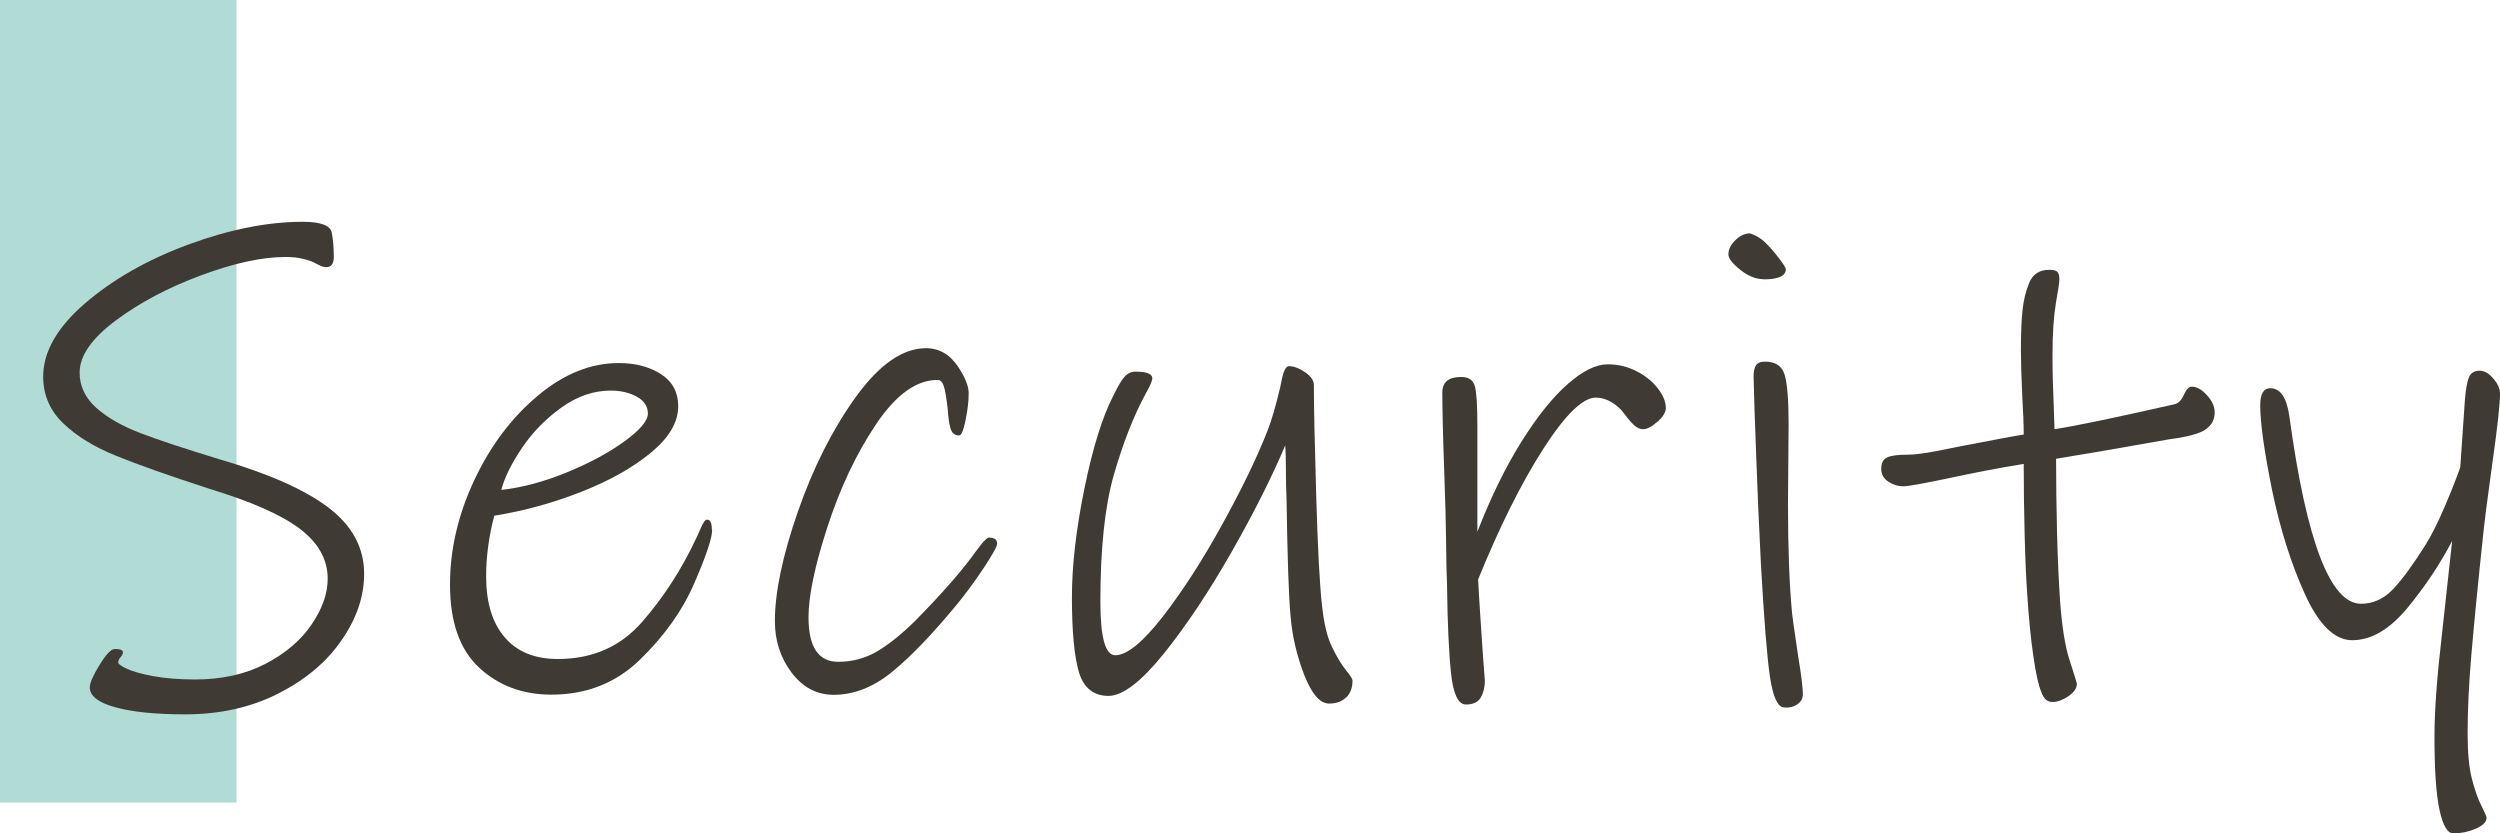
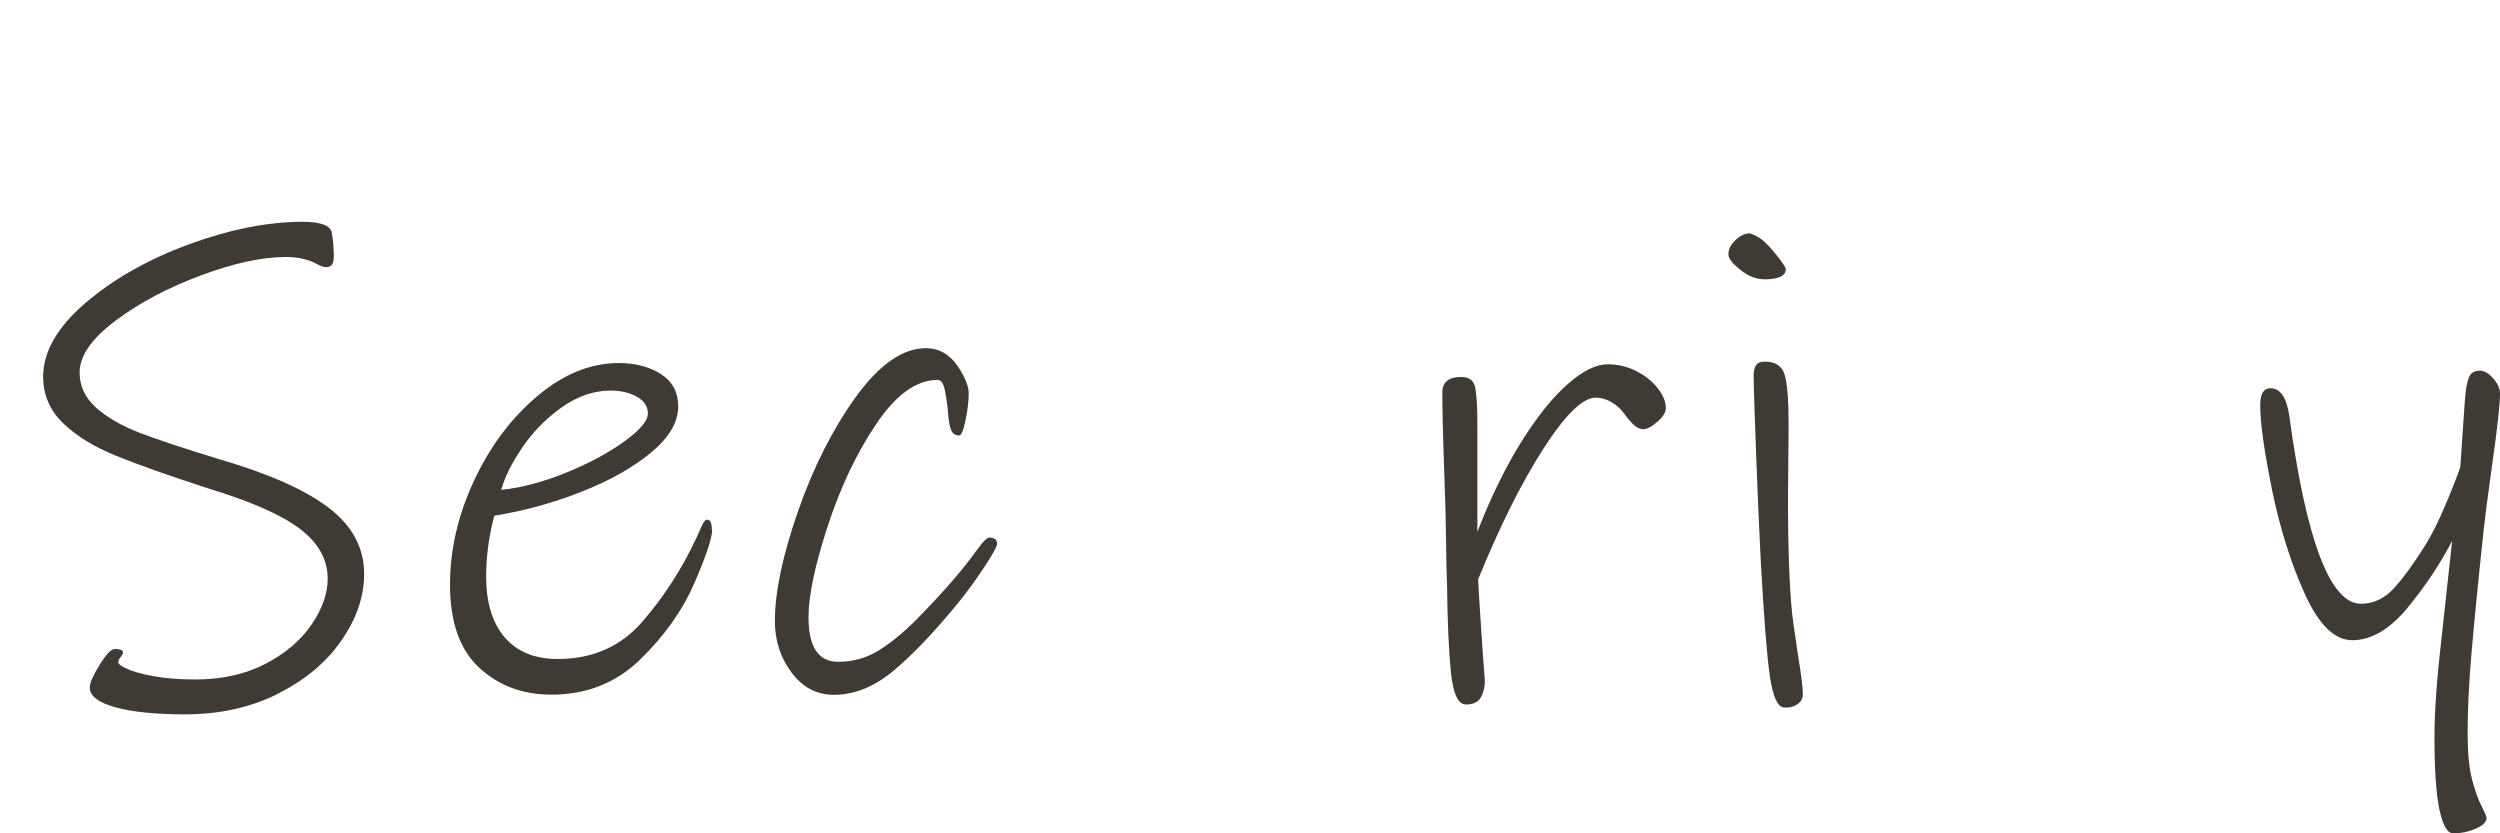
<svg xmlns="http://www.w3.org/2000/svg" viewBox="0 0 159.83 53.27">
  <defs>
    <style>.cls-1{fill:#b0dcd5;}.cls-2{mix-blend-mode:multiply;}.cls-2,.cls-3{fill:none;}.cls-4{fill:#3f3a34;}.cls-3{isolation:isolate;}</style>
  </defs>
  <g class="cls-3">
    <g id="_レイヤー_2">
      <g id="_レイヤー_3">
-         <rect class="cls-1" width="15.12" height="51.31" />
        <g class="cls-2">
          <path class="cls-4" d="m21.83,40.94c-.96,1.4-2.32,2.53-4.06,3.41-1.74.88-3.72,1.32-5.94,1.32-1.87,0-3.36-.15-4.45-.45-1.1-.3-1.64-.73-1.64-1.27,0-.29.21-.77.63-1.45.42-.68.74-1.01.97-1.01.35,0,.52.07.52.22,0,.09-.05.19-.15.3s-.15.23-.15.35c0,.09.18.22.54.39.36.17.91.33,1.66.47.75.14,1.66.22,2.72.22,1.7,0,3.19-.33,4.47-.99,1.28-.66,2.27-1.5,2.96-2.51.69-1.01,1.04-1.99,1.04-2.94,0-1.24-.6-2.3-1.79-3.2s-3.12-1.74-5.77-2.55c-2.56-.83-4.54-1.53-5.94-2.1-1.4-.56-2.53-1.25-3.39-2.07-.86-.82-1.3-1.82-1.3-3,0-1.58.89-3.15,2.68-4.69,1.79-1.54,3.99-2.79,6.61-3.76,2.62-.96,5.05-1.45,7.3-1.45,1.15,0,1.77.23,1.86.69.09.46.13.98.13,1.56,0,.43-.16.65-.48.65-.14,0-.31-.05-.5-.15-.19-.1-.35-.18-.5-.24-.17-.06-.38-.12-.61-.17s-.56-.09-.99-.09c-1.5,0-3.3.39-5.4,1.17-2.1.78-3.92,1.74-5.46,2.89-1.54,1.15-2.31,2.26-2.31,3.33,0,.86.35,1.61,1.06,2.25.71.63,1.65,1.17,2.83,1.62,1.18.45,2.85,1,5.01,1.66,3.17.92,5.51,1.96,7.02,3.11,1.51,1.15,2.27,2.56,2.27,4.23,0,1.44-.48,2.86-1.45,4.25Z" />
          <path class="cls-4" d="m45.53,33.87c0,.52-.38,1.66-1.14,3.41-.76,1.76-1.92,3.38-3.46,4.88s-3.43,2.25-5.68,2.25c-1.84,0-3.38-.58-4.62-1.73-1.24-1.15-1.86-2.92-1.86-5.31,0-2.25.52-4.47,1.55-6.67s2.39-4,4.06-5.4c1.67-1.4,3.4-2.09,5.18-2.09,1.07,0,1.97.24,2.7.71.73.47,1.1,1.16,1.1,2.05,0,1.01-.57,1.99-1.71,2.94s-2.61,1.79-4.43,2.51-3.69,1.24-5.62,1.55c-.35,1.33-.52,2.62-.52,3.89,0,1.67.4,2.97,1.19,3.89s1.92,1.38,3.39,1.38c2.22,0,4.02-.79,5.4-2.38,1.38-1.58,2.53-3.37,3.46-5.36.06-.11.16-.34.3-.67.14-.33.27-.5.39-.5.2,0,.3.22.3.65Zm-4.82-8.51c-.48-.26-1.03-.39-1.66-.39-1.09,0-2.15.36-3.15,1.08-1.01.72-1.85,1.58-2.53,2.59s-1.12,1.9-1.32,2.68c1.32-.14,2.72-.52,4.19-1.12s2.7-1.27,3.69-1.99c.99-.72,1.49-1.31,1.49-1.77s-.24-.82-.71-1.08Z" />
          <path class="cls-4" d="m62.87,36.34c-.59.89-1.19,1.7-1.79,2.42-1.5,1.81-2.84,3.21-4.04,4.19-1.2.98-2.44,1.47-3.74,1.47-1.09,0-1.99-.48-2.7-1.43s-1.06-2.04-1.06-3.28c0-1.84.49-4.18,1.47-7,.98-2.82,2.22-5.27,3.71-7.34,1.5-2.07,2.99-3.11,4.49-3.11.63,0,1.18.23,1.64.69.26.26.5.61.73,1.04.23.43.35.82.35,1.17,0,.49-.07,1.06-.2,1.71-.13.65-.27.97-.41.97-.29,0-.47-.16-.56-.48-.09-.32-.14-.72-.17-1.21-.09-.75-.17-1.25-.26-1.49-.09-.25-.21-.37-.39-.37-1.35,0-2.66.94-3.93,2.83-1.27,1.89-2.3,4.08-3.11,6.57-.81,2.49-1.21,4.41-1.21,5.77,0,1.9.63,2.85,1.9,2.85.92,0,1.76-.23,2.53-.69.76-.46,1.56-1.11,2.4-1.94,1.56-1.58,2.77-2.95,3.63-4.1.06-.09.22-.31.5-.67.27-.36.47-.54.58-.54.35,0,.52.13.52.39,0,.17-.3.71-.89,1.6Z" />
-           <path class="cls-4" d="m86.05,44.59c-.26.26-.62.39-1.08.39-.58,0-1.1-.6-1.58-1.81-.47-1.21-.77-2.46-.88-3.76-.12-1.24-.2-3.74-.26-7.52-.03-.6-.04-1.22-.04-1.84s-.01-1.14-.04-1.58c-.84,1.99-1.97,4.25-3.41,6.78s-2.89,4.71-4.34,6.52c-1.46,1.81-2.64,2.72-3.56,2.72s-1.58-.5-1.88-1.51c-.3-1.01-.45-2.61-.45-4.79,0-2.04.27-4.36.8-6.96.53-2.59,1.14-4.56,1.84-5.92.29-.6.53-1.01.73-1.23.2-.22.43-.32.69-.32.72,0,1.08.14,1.08.43,0,.14-.14.48-.43.99-.78,1.44-1.45,3.17-2.03,5.18-.58,2.02-.86,4.72-.86,8.12,0,2.28.32,3.41.95,3.41.75,0,1.76-.83,3.05-2.48,1.28-1.66,2.56-3.64,3.82-5.94,1.27-2.3,2.23-4.3,2.89-6,.23-.58.49-1.47.78-2.68.09-.49.17-.84.26-1.06.09-.22.19-.32.3-.32.32,0,.66.13,1.04.39.38.26.56.53.56.82,0,1.38.05,3.75.15,7.11.1,3.36.22,5.68.37,6.98.12,1.12.32,2,.63,2.63.3.63.6,1.13.89,1.49.29.36.43.58.43.67,0,.46-.13.82-.39,1.08Z" />
          <path class="cls-4" d="m105.98,26.94c-.36.33-.67.5-.93.5-.2,0-.4-.09-.58-.26-.19-.17-.4-.42-.63-.73-.2-.29-.47-.53-.8-.73-.33-.2-.67-.3-1.02-.3-.83,0-1.96,1.1-3.37,3.3s-2.79,4.98-4.15,8.32c.03.66.08,1.5.15,2.51.07,1.01.12,1.76.15,2.25l.13,1.73c0,.4-.09.76-.26,1.06-.17.3-.49.45-.95.45-.49,0-.81-.66-.95-1.97-.14-1.31-.23-3.22-.26-5.72-.03-.63-.05-1.54-.06-2.72-.01-1.18-.05-2.59-.11-4.23-.09-2.48-.13-4.25-.13-5.31,0-.66.4-.99,1.21-.99.49,0,.78.21.88.63.1.42.15,1.22.15,2.4v6.87c.86-2.22,1.8-4.13,2.81-5.75,1.01-1.61,1.99-2.84,2.96-3.69.96-.85,1.82-1.27,2.57-1.27.63,0,1.24.14,1.81.43.58.29,1.04.66,1.38,1.1.35.45.52.87.52,1.27,0,.26-.18.55-.54.89Z" />
          <path class="cls-4" d="m112.75,17.85c-.49,0-.99-.2-1.49-.6s-.76-.73-.76-.99c0-.32.15-.62.45-.91s.61-.43.93-.43c.43.14.79.38,1.08.69.23.23.49.53.78.91.29.38.43.6.43.69,0,.43-.47.65-1.42.65Zm2.14,27.19c-.24.16-.53.22-.84.19-.4-.03-.7-.68-.89-1.94-.19-1.27-.38-3.67-.58-7.21-.12-2.33-.22-4.61-.3-6.85-.09-2.23-.14-3.95-.17-5.16,0-.32.05-.55.15-.71.1-.16.29-.24.58-.24.66,0,1.08.27,1.25.82.17.55.26,1.6.26,3.15l-.04,5.1c0,2.91.09,5.24.26,7,0,.09.13,1.01.39,2.76.2,1.21.3,2.02.3,2.42,0,.29-.12.51-.37.67Z" />
-           <path class="cls-4" d="m140.98,27.48c-.42.26-1.17.46-2.27.6-2.65.46-4.13.72-4.45.78l-2.81.47c0,1.5.02,3.07.06,4.71.04,1.64.11,3.08.19,4.32.12,1.67.32,2.95.61,3.84.29.89.45,1.4.47,1.51,0,.29-.18.55-.54.8-.36.24-.7.37-1.01.37-.17,0-.32-.05-.43-.15-.12-.1-.22-.27-.3-.5-.17-.4-.34-1.15-.5-2.25-.16-1.09-.28-2.3-.37-3.63-.09-1.18-.15-2.56-.19-4.13-.04-1.57-.06-3.09-.06-4.56-1.61.26-3.27.58-4.97.95-1.53.32-2.43.48-2.72.48-.35,0-.67-.1-.97-.3-.3-.2-.45-.47-.45-.82,0-.37.13-.62.39-.73.26-.12.69-.17,1.29-.17.43,0,1.07-.08,1.9-.24s1.37-.27,1.6-.32c1.93-.37,3.24-.62,3.93-.73,0-.61-.03-1.4-.09-2.38-.06-1.32-.09-2.33-.09-3.02,0-1.12.04-1.99.11-2.61.07-.62.21-1.17.41-1.66.23-.58.66-.86,1.29-.86.26,0,.43.04.52.13s.13.25.13.47c0,.17-.07.68-.22,1.51-.14.83-.22,1.94-.22,3.33,0,1.07.03,2.26.09,3.58l.04,1.17c1.3-.2,3.86-.73,7.69-1.6.23-.06.43-.26.58-.6s.32-.52.5-.52c.32,0,.64.18.97.54.33.36.5.73.5,1.1,0,.49-.21.86-.63,1.12Z" />
          <path class="cls-4" d="m159.36,29.47c-.35,2.53-.53,3.96-.56,4.28-.38,3.54-.64,6.24-.8,8.1s-.24,3.54-.24,5.03c0,1.24.09,2.22.28,2.94.19.72.39,1.29.61,1.71.21.42.32.67.32.76,0,.26-.23.49-.69.69-.46.2-.94.3-1.43.3-.38,0-.67-.5-.89-1.51s-.32-2.58-.32-4.71c0-1.61.16-3.79.48-6.52l.65-5.96c-.78,1.5-1.74,2.93-2.87,4.3-1.14,1.37-2.31,2.05-3.52,2.05-1.12,0-2.13-.98-3.02-2.94-.89-1.96-1.59-4.18-2.1-6.65-.5-2.48-.76-4.29-.76-5.44,0-.72.22-1.08.65-1.08.63,0,1.04.59,1.21,1.77,1.09,8.01,2.62,12.01,4.58,12.01.78,0,1.46-.31,2.05-.93s1.29-1.58,2.1-2.87c.37-.6.78-1.41,1.21-2.42.43-1.01.76-1.84.99-2.51l.3-4.36c.06-.66.14-1.13.26-1.4.11-.27.35-.41.69-.41.29,0,.58.17.86.5.29.33.43.66.43.97,0,.66-.16,2.1-.47,4.32Z" />
        </g>
      </g>
    </g>
  </g>
</svg>